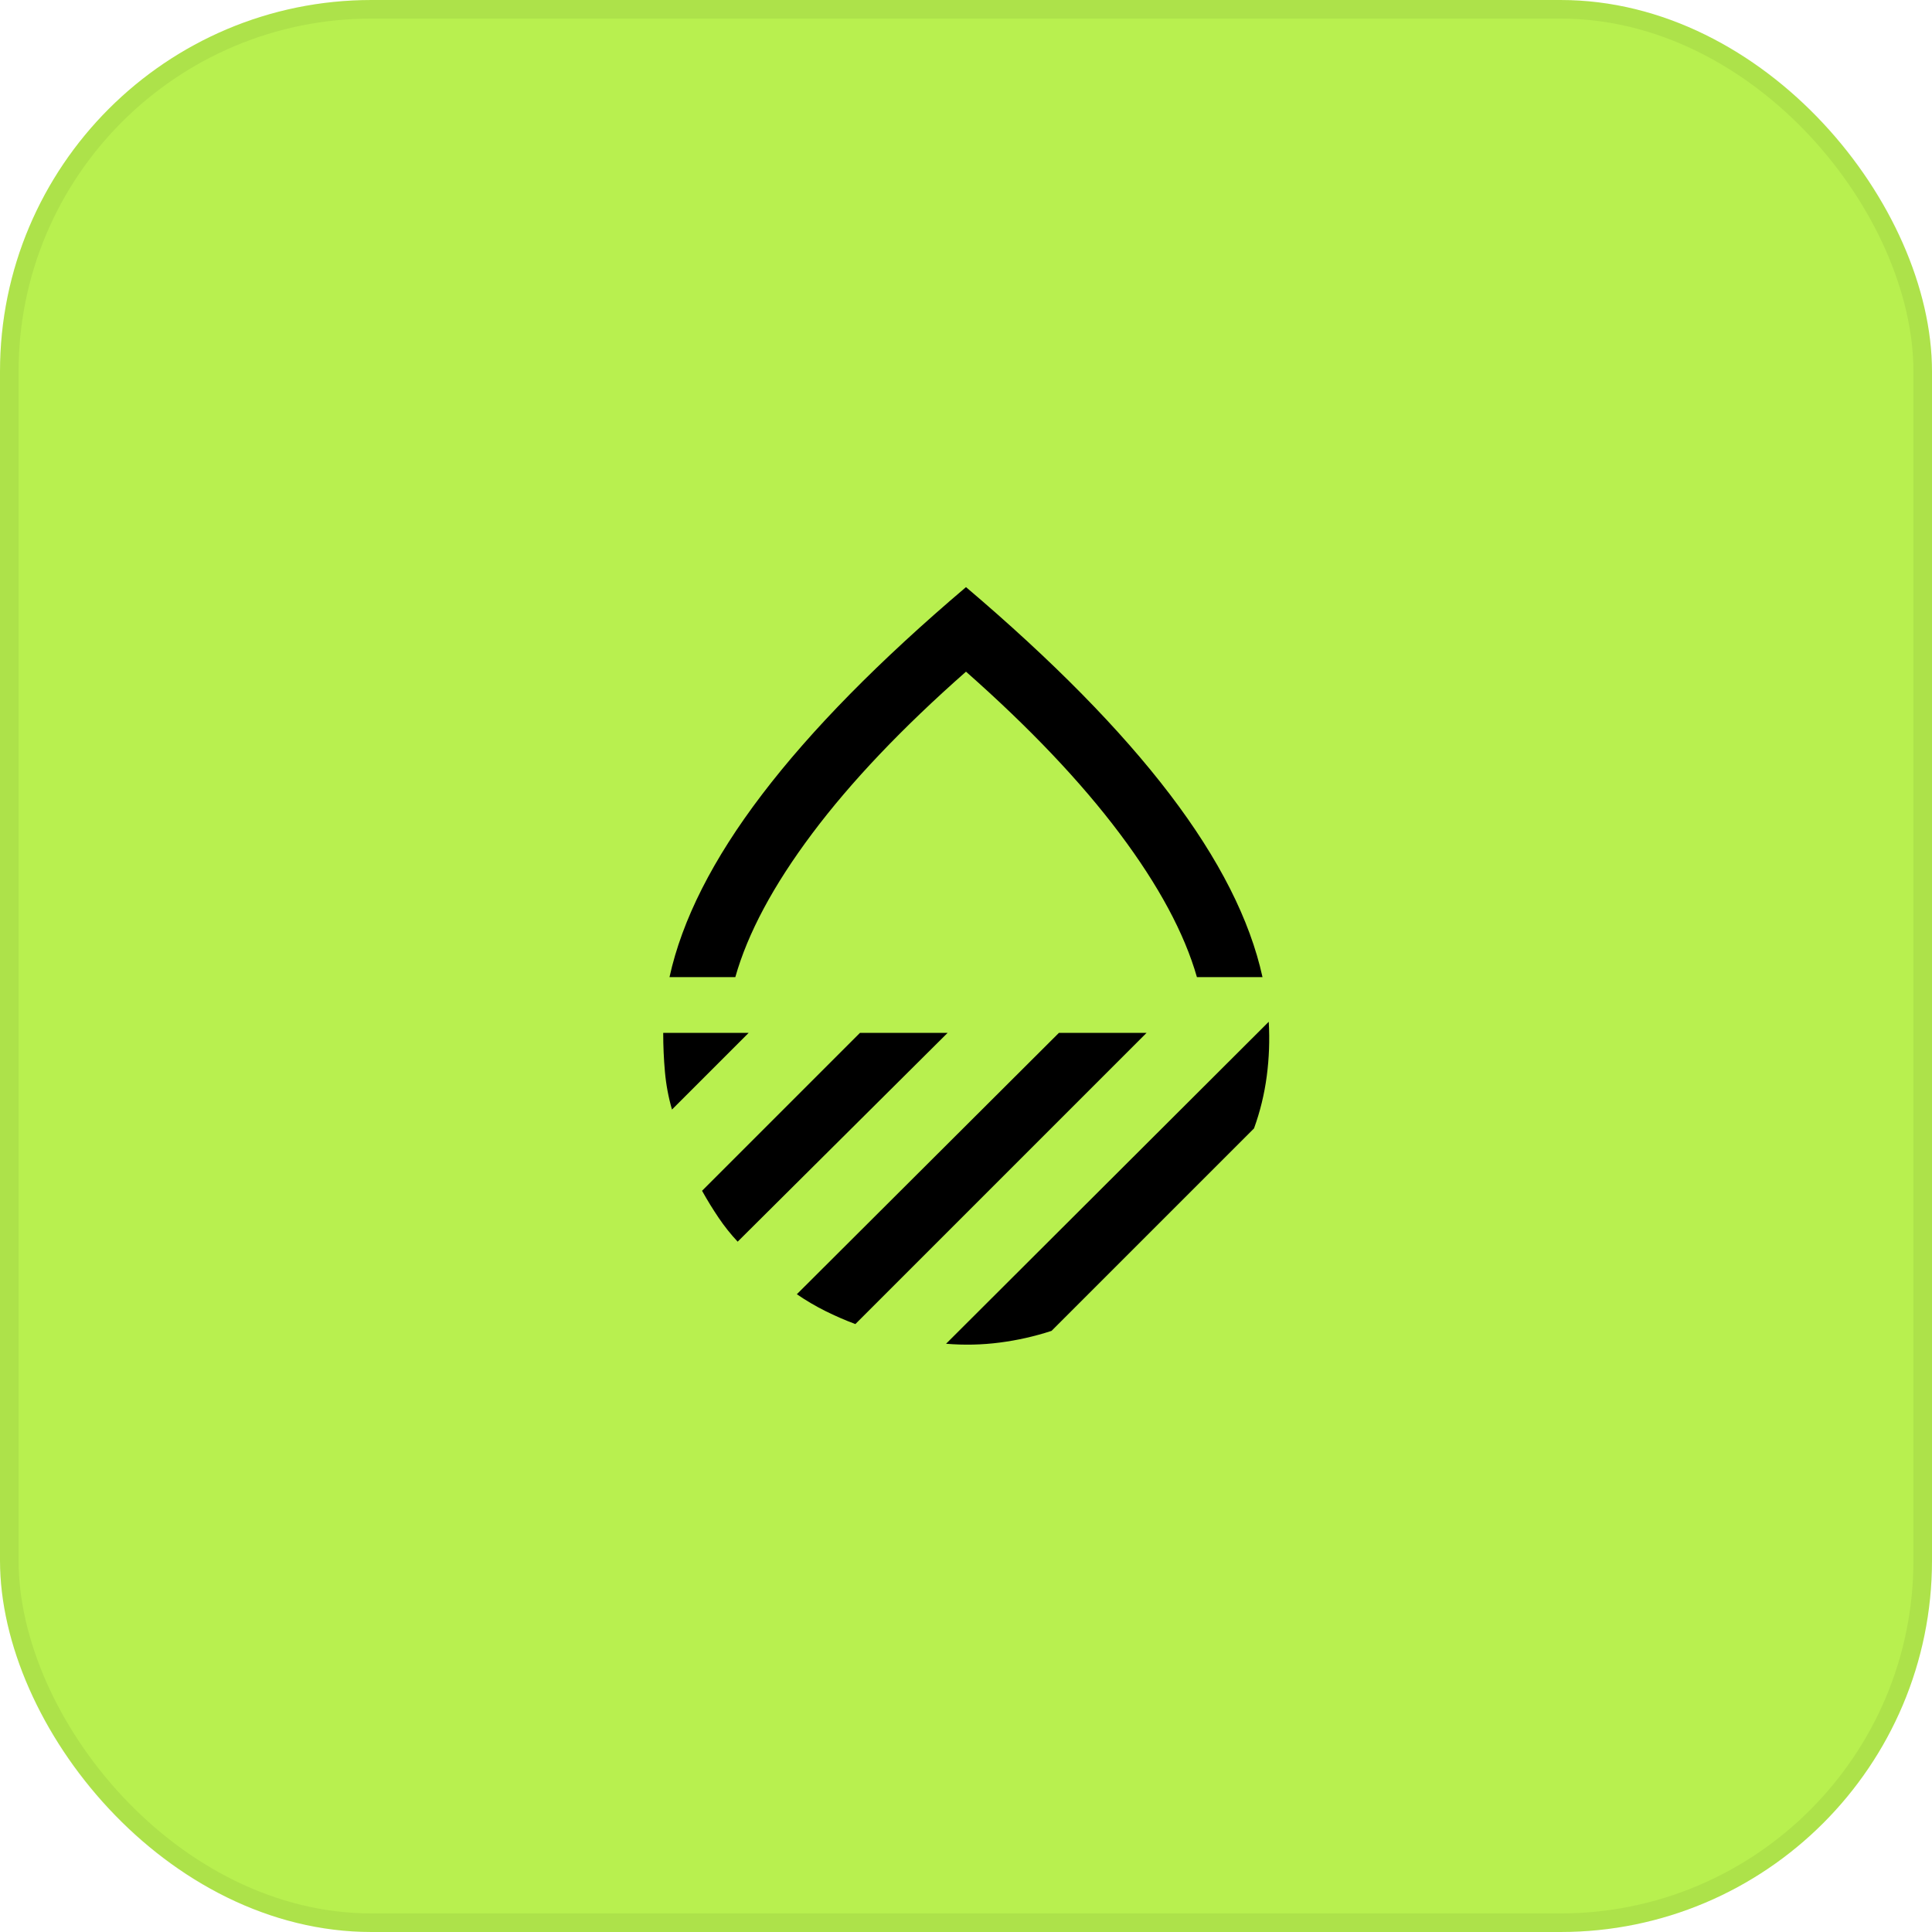
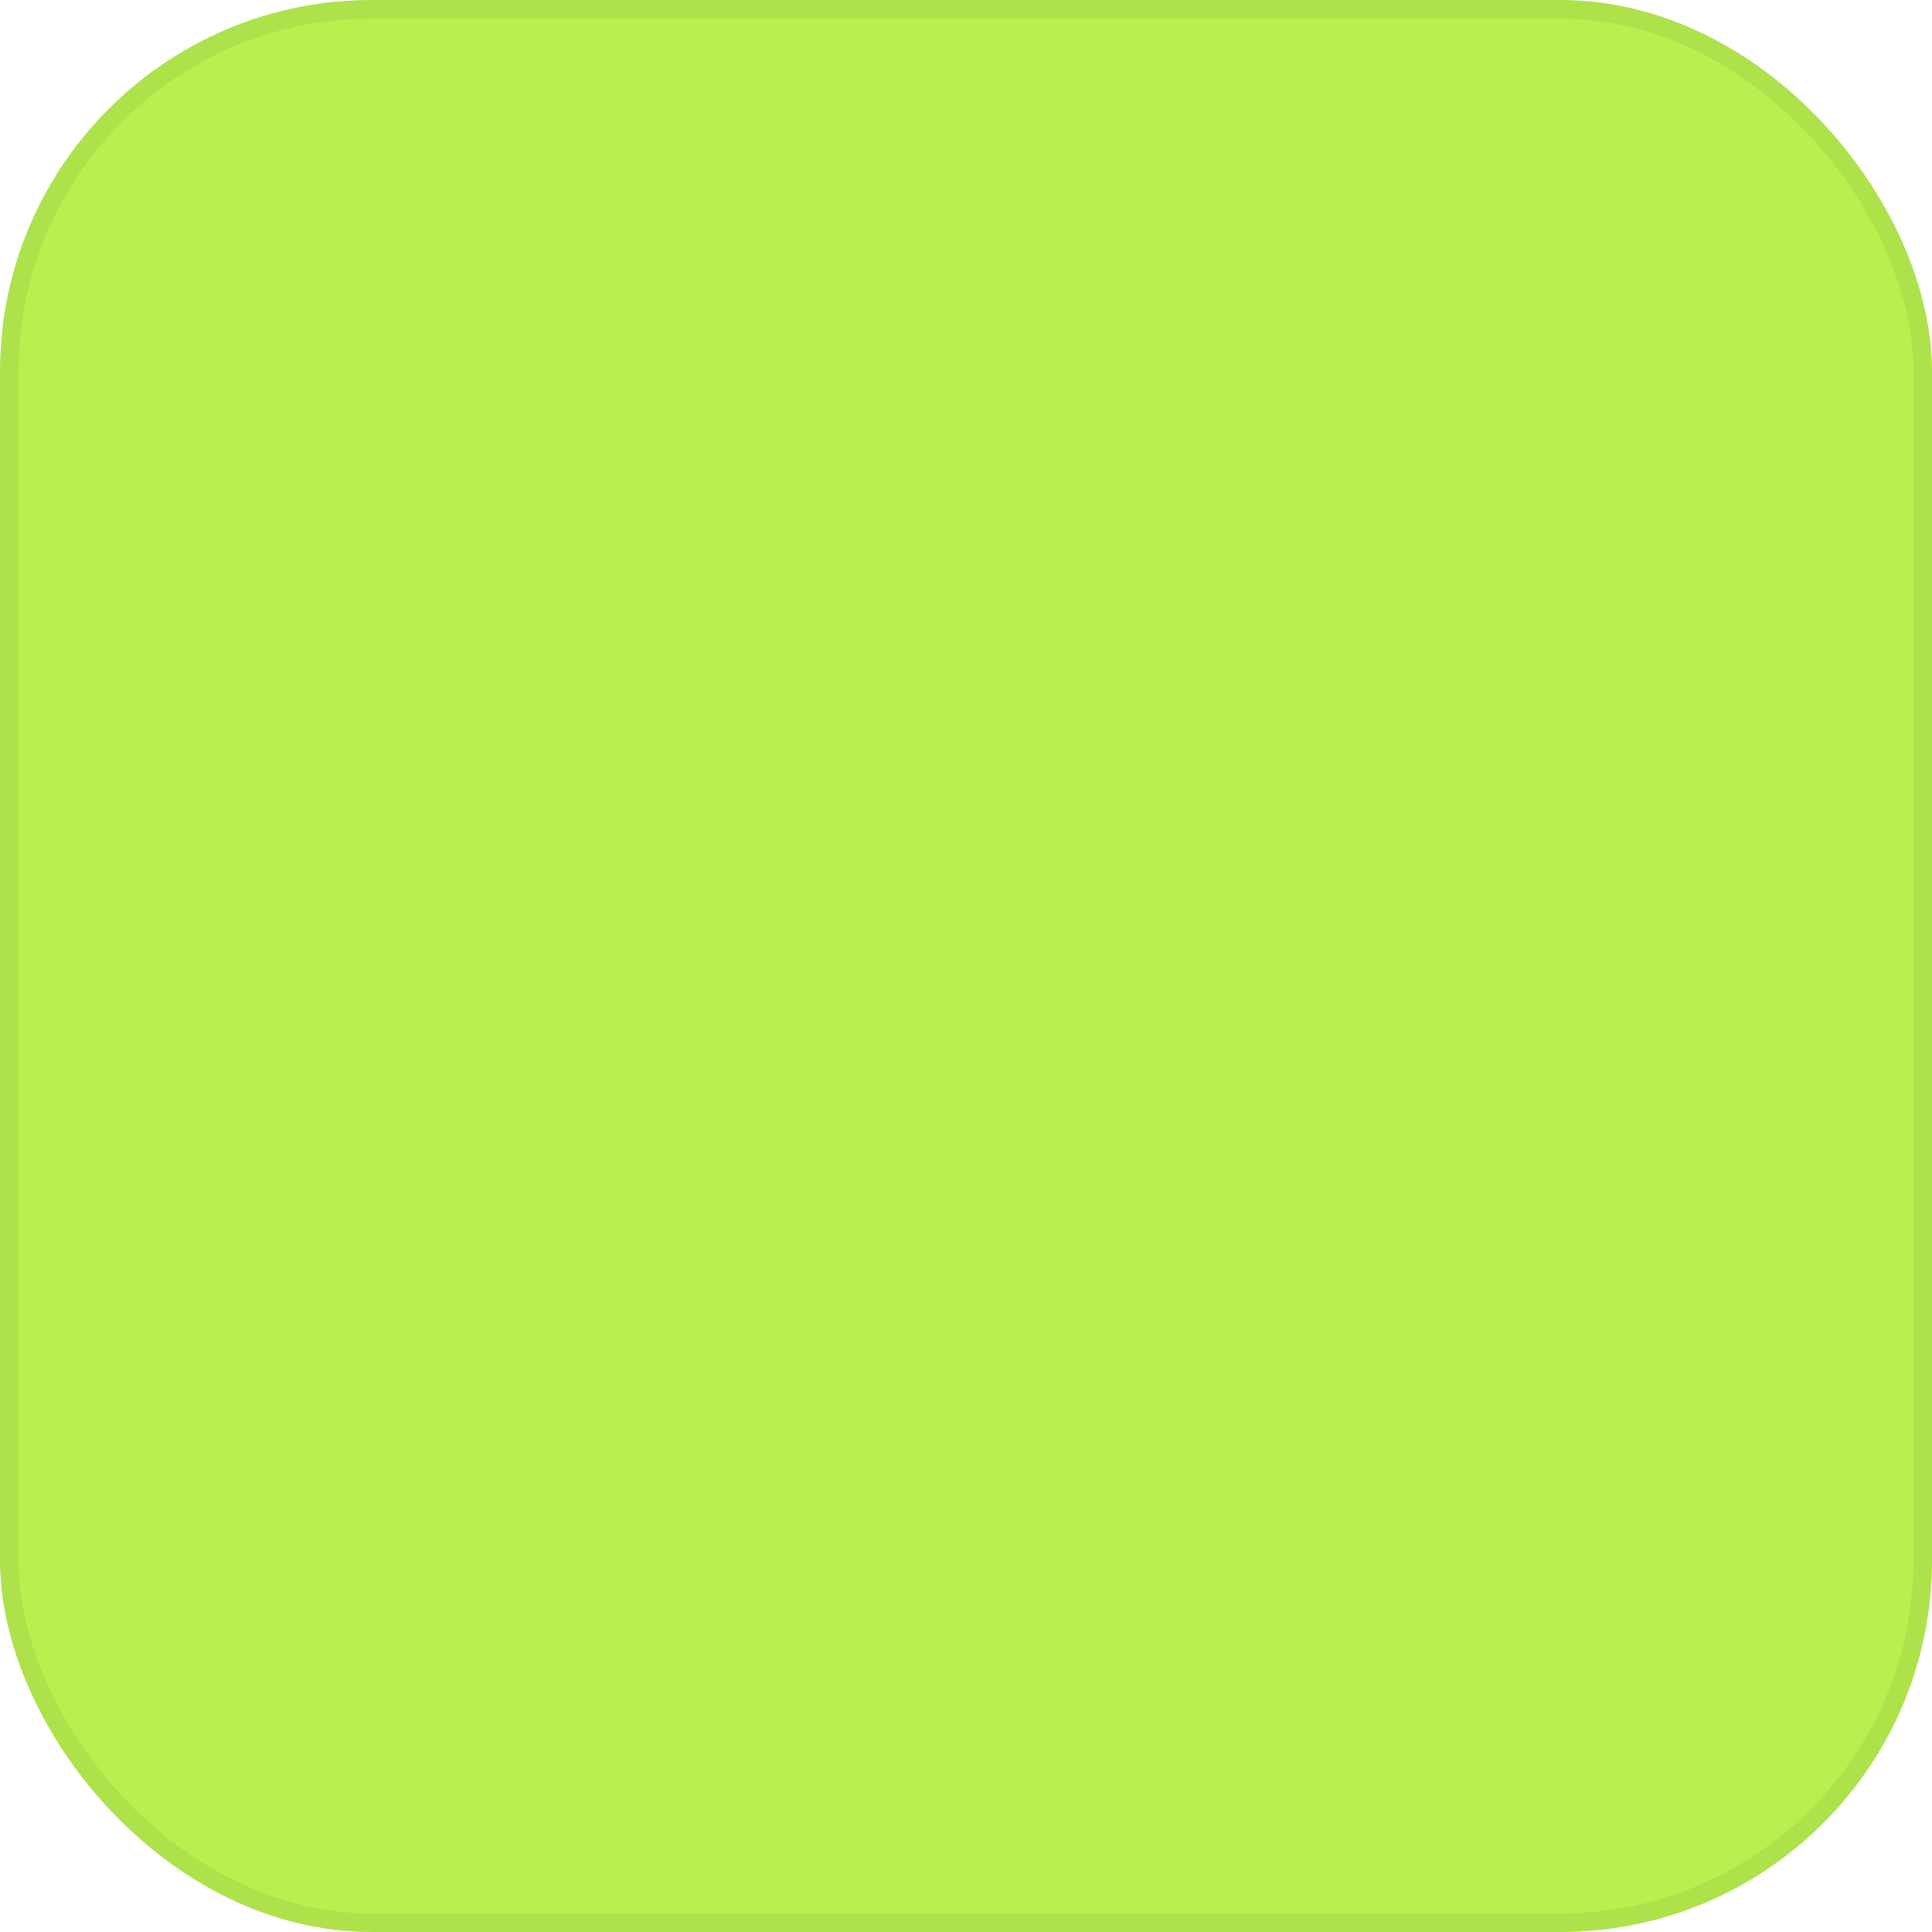
<svg xmlns="http://www.w3.org/2000/svg" width="104" height="104" viewBox="0 0 104 104" fill="none">
  <rect width="104" height="104" rx="20" fill="#B8F04F" />
  <rect x="0.5" y="0.5" width="103" height="103" rx="19.5" stroke="black" stroke-opacity="0.06" />
  <mask id="mask0_583_2218" style="mask-type:alpha" maskUnits="userSpaceOnUse" x="28" y="28" width="48" height="48">
-     <rect x="28" y="28" width="48" height="48" fill="#D9D9D9" />
-   </mask>
+     </mask>
  <g mask="url(#mask0_583_2218)">
-     <path d="M36.039 52.6C36.714 49.519 38.375 46.24 41.023 42.764C43.671 39.287 47.33 35.568 52 31.605C56.67 35.568 60.33 39.287 62.977 42.764C65.625 46.24 67.287 49.519 67.961 52.6H64.431C63.756 50.24 62.372 47.666 60.28 44.877C58.187 42.088 55.427 39.181 52 36.156C48.566 39.181 45.804 42.088 43.715 44.877C41.626 47.666 40.248 50.24 39.582 52.6H36.039ZM68.297 55.002C68.353 55.987 68.317 56.964 68.189 57.932C68.061 58.901 67.832 59.838 67.504 60.742L56.604 71.641C55.7 71.937 54.772 72.147 53.82 72.27C52.868 72.394 51.903 72.416 50.926 72.335L68.297 55.002ZM57.001 55.6H61.72L46.045 71.275C45.489 71.067 44.95 70.832 44.426 70.571C43.903 70.31 43.392 70.01 42.894 69.669L57.001 55.6ZM46.292 55.6H51.01L39.709 66.839C39.336 66.441 38.993 66.011 38.682 65.55C38.371 65.09 38.074 64.607 37.792 64.1L46.292 55.6ZM35.701 55.6H40.3L36.173 59.727C35.983 59.07 35.856 58.395 35.794 57.7C35.732 57.007 35.701 56.307 35.701 55.6Z" fill="black" />
-   </g>
+     </g>
</svg>